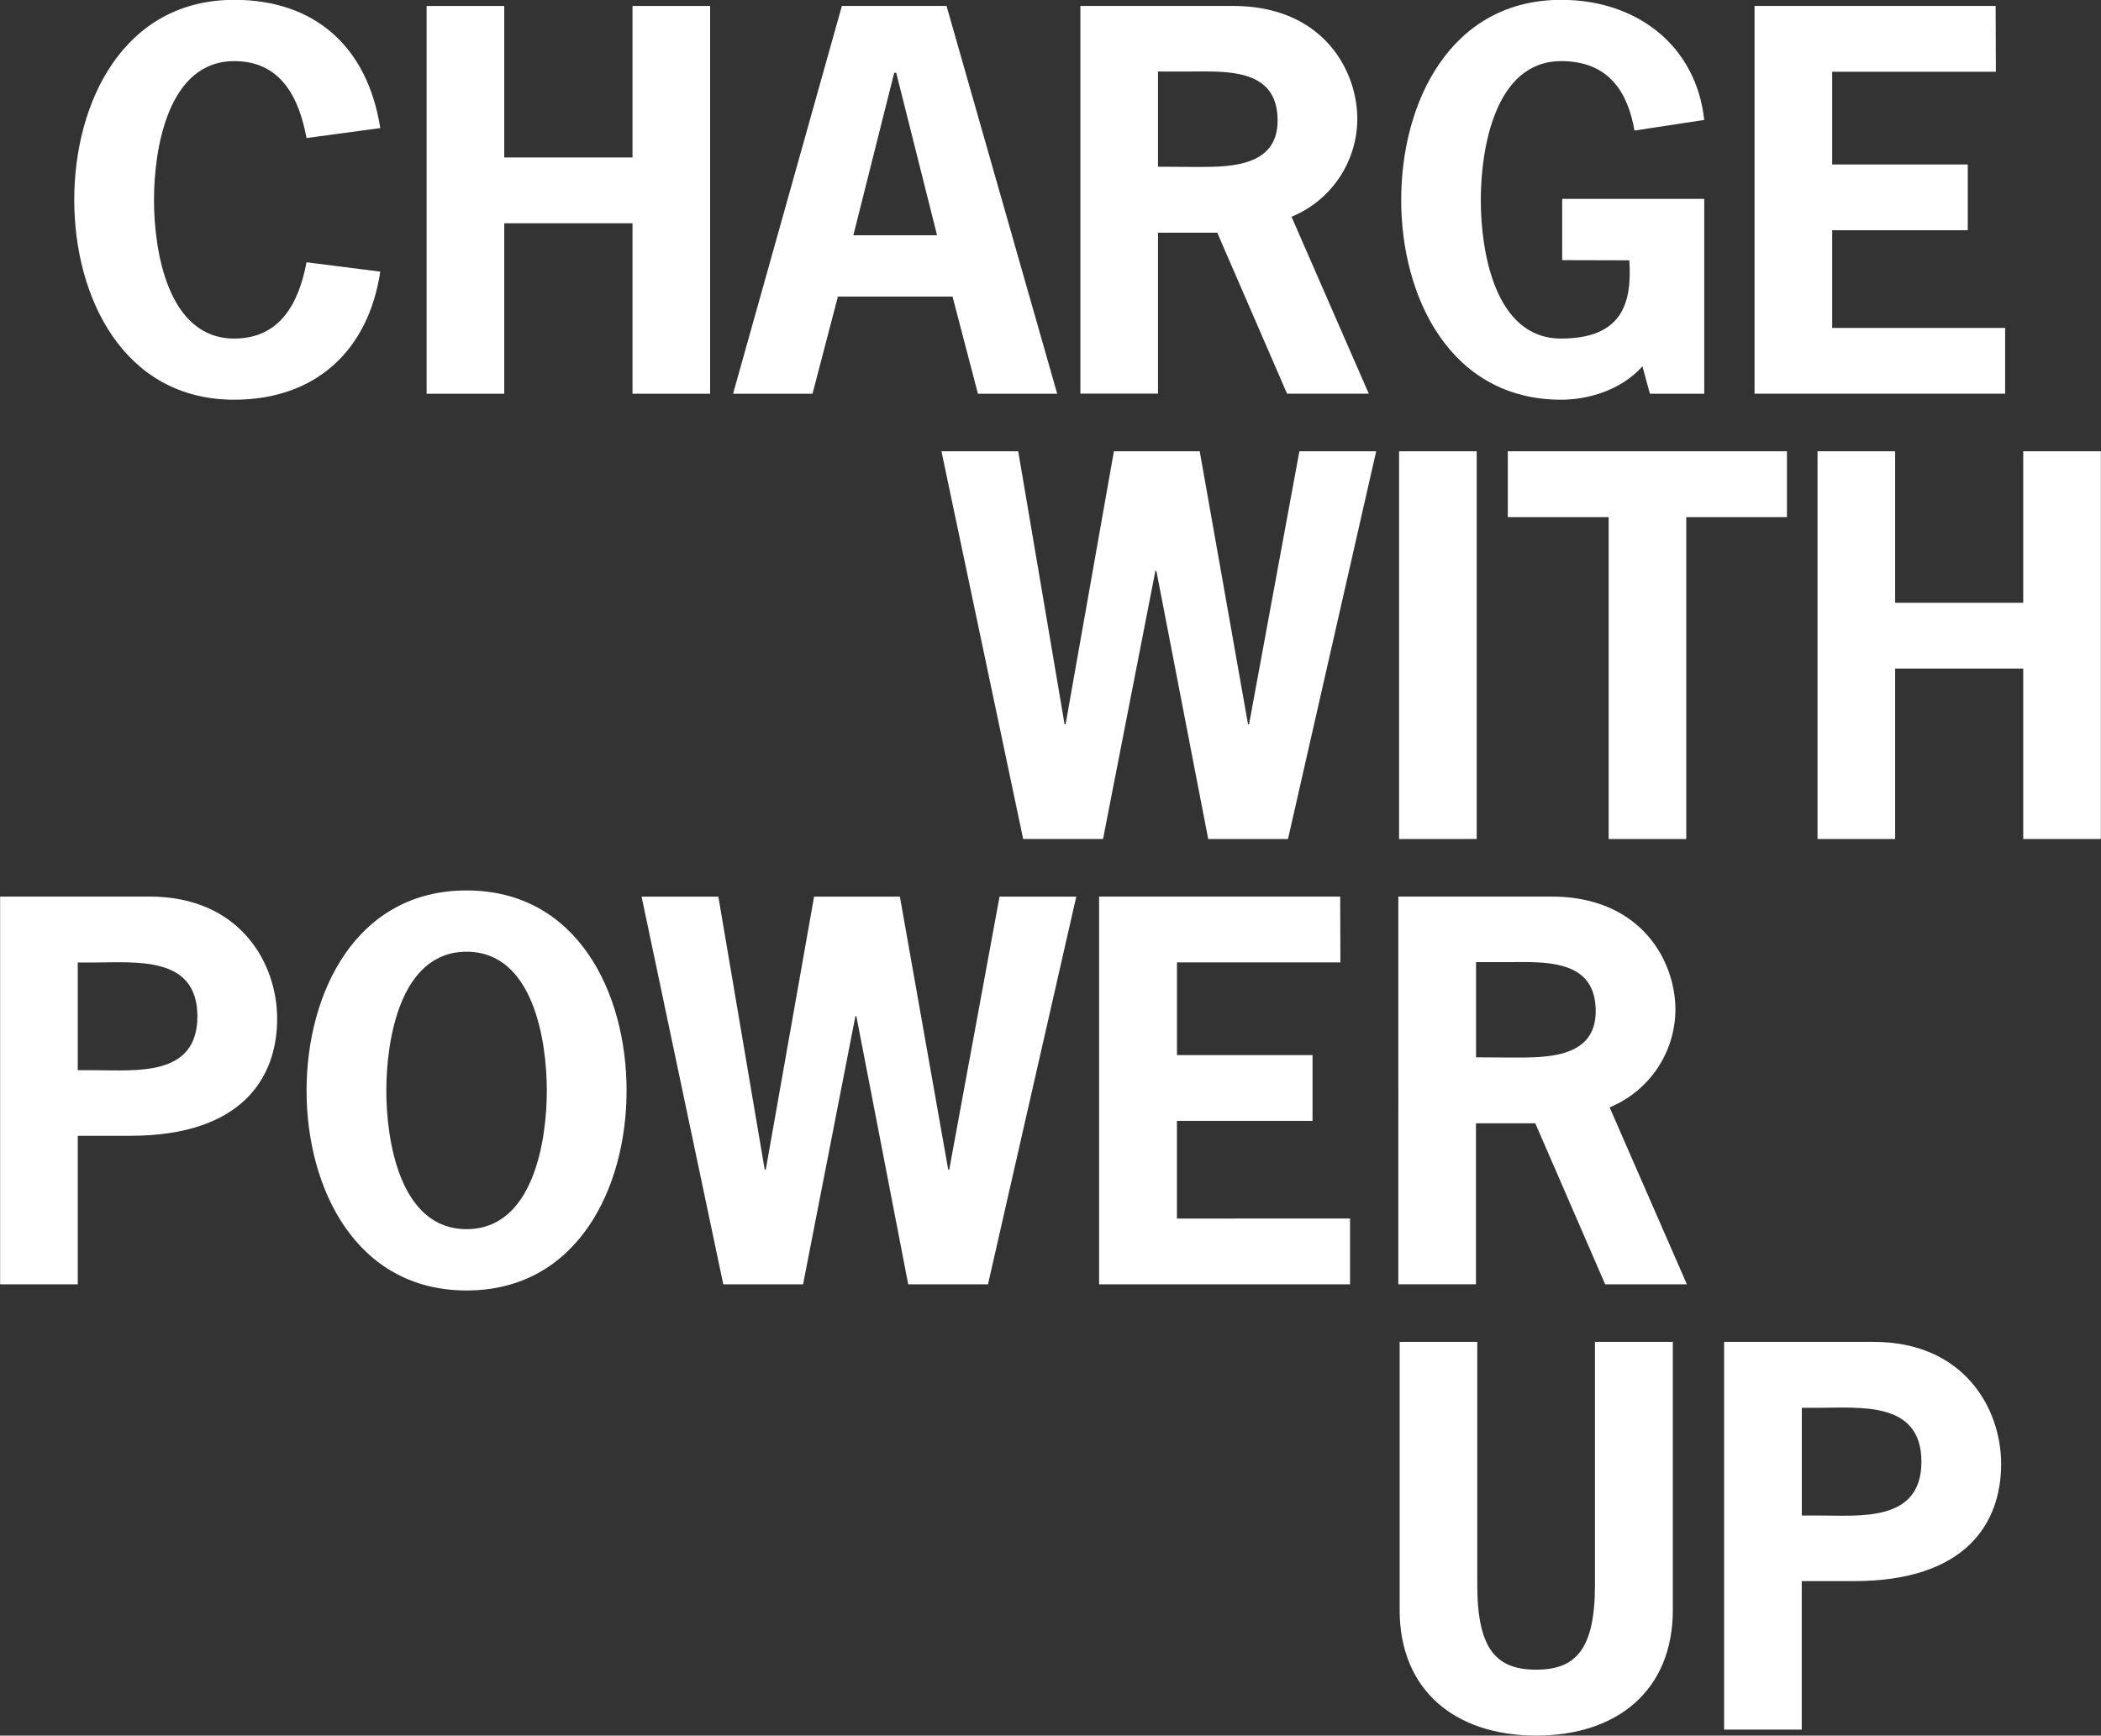
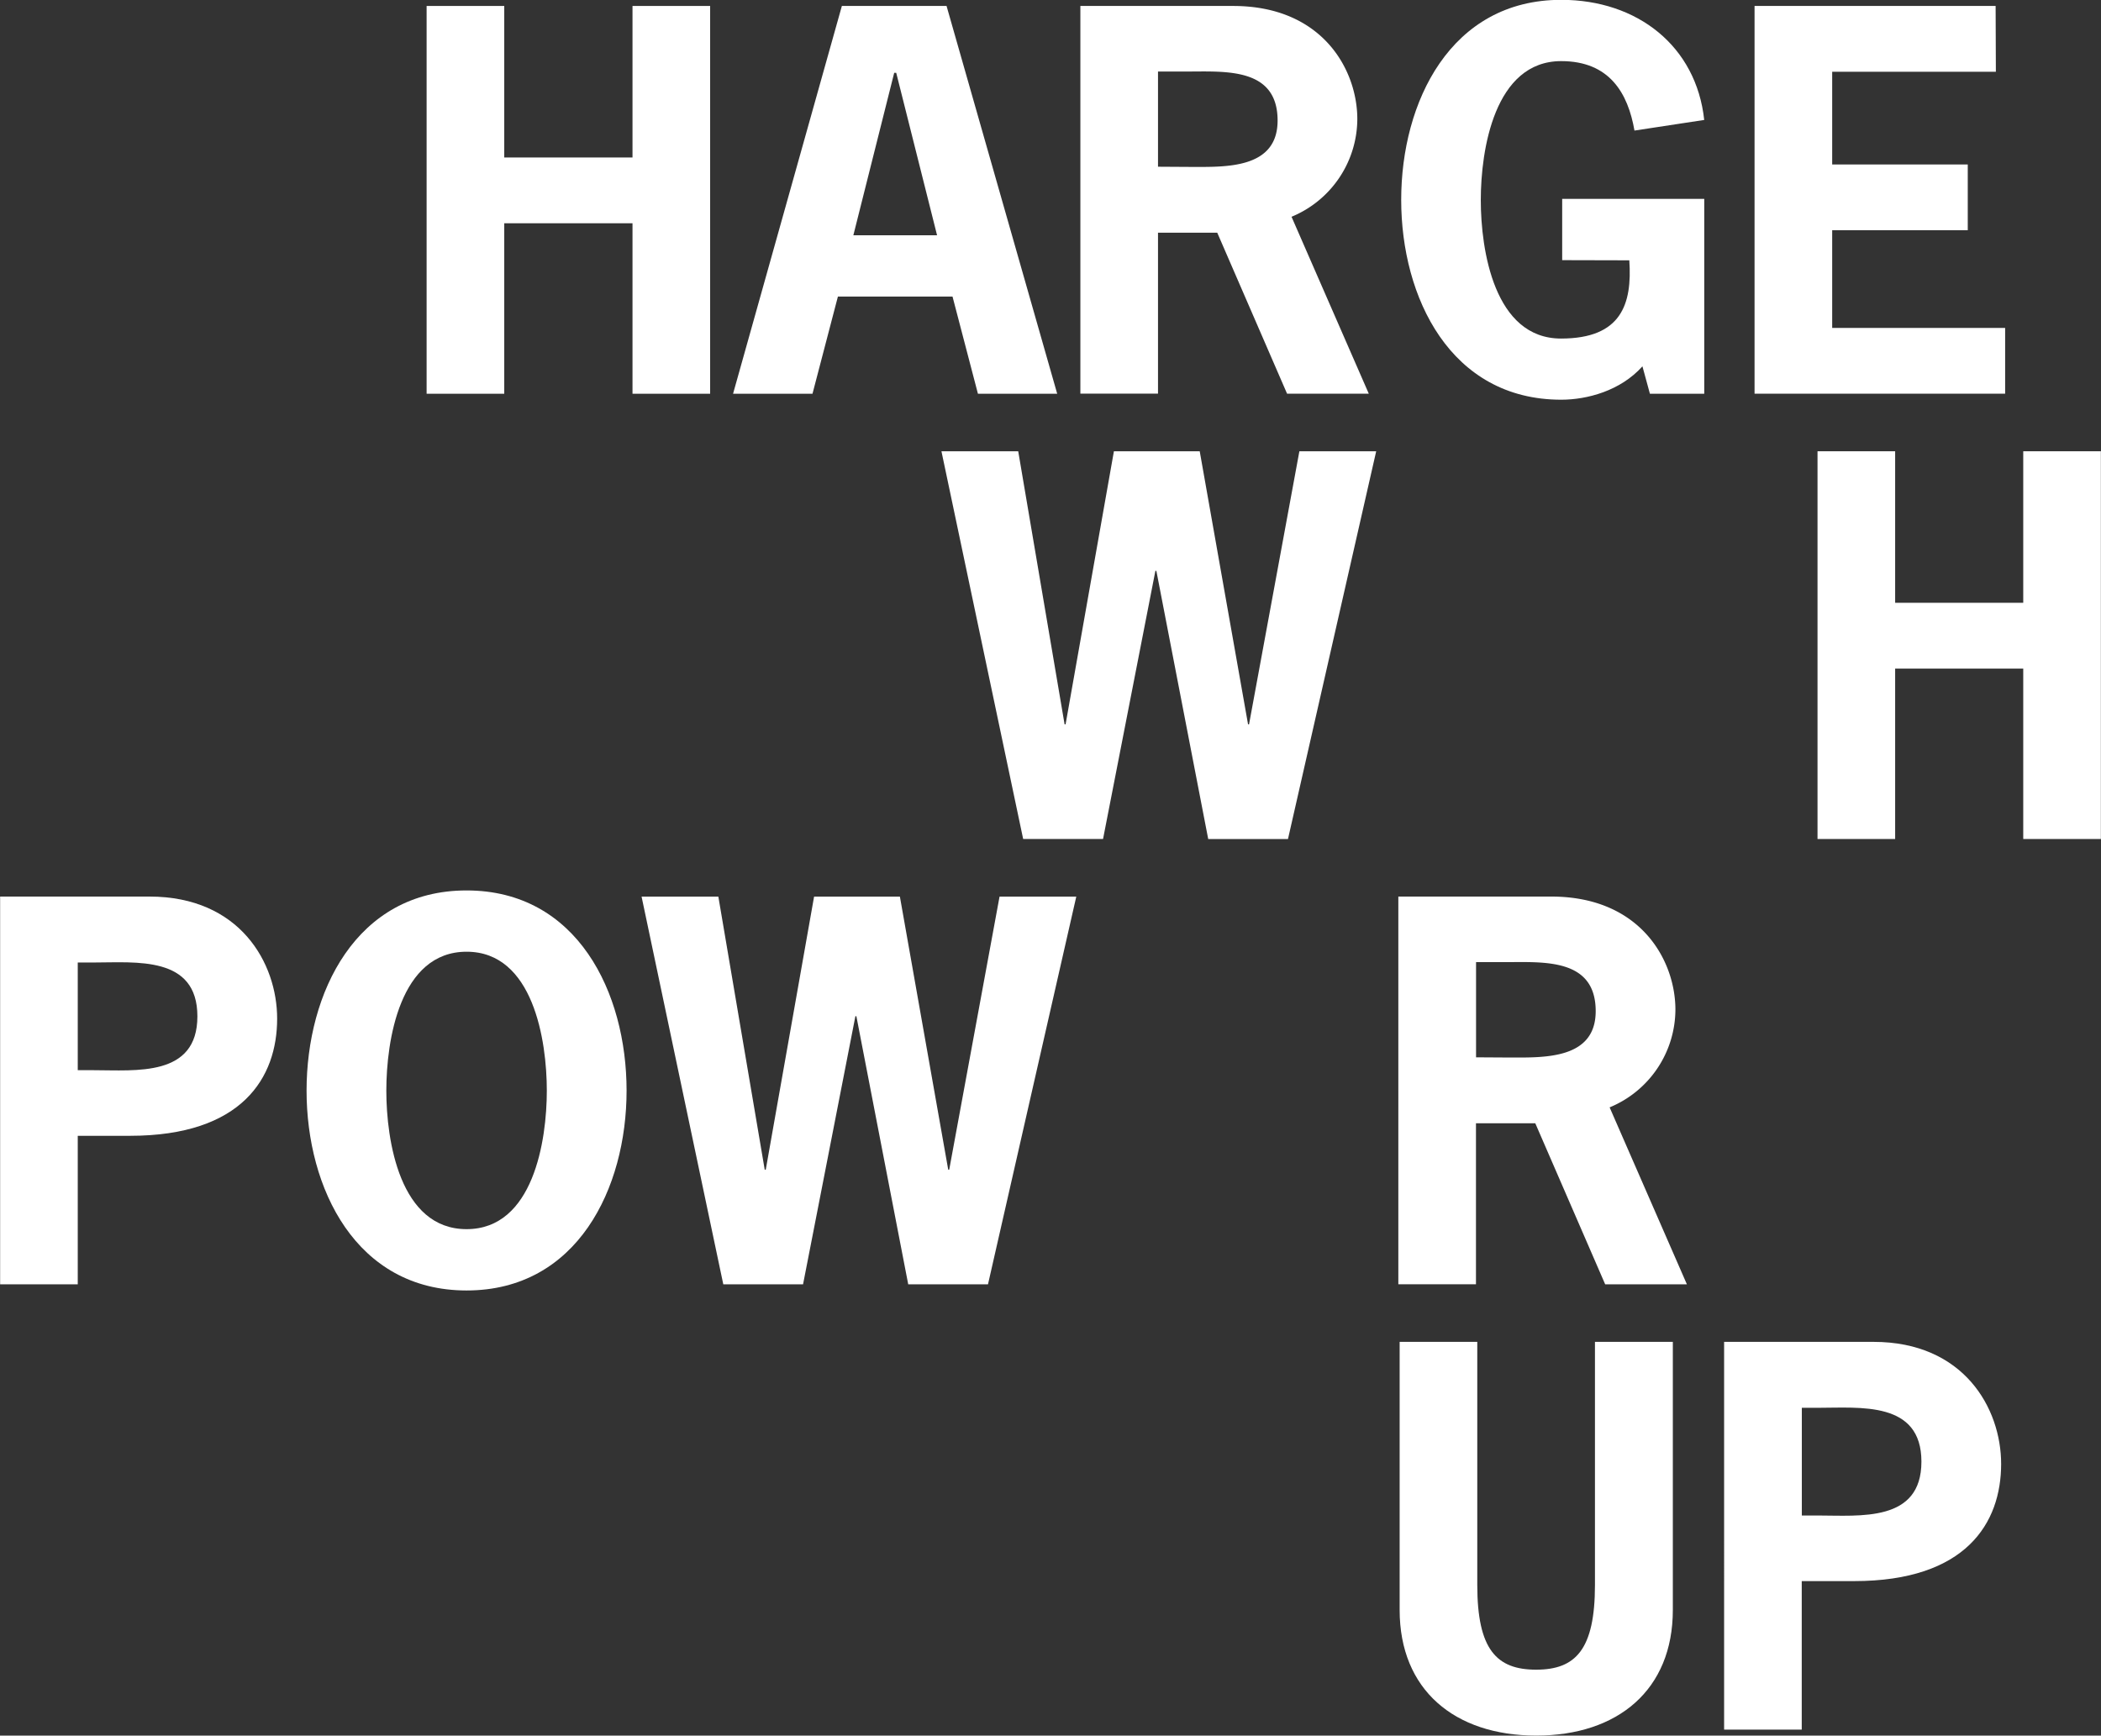
<svg xmlns="http://www.w3.org/2000/svg" id="Layer_1" data-name="Layer 1" viewBox="0 0 514.2 424.84">
  <rect x="0" y="0" width="514.2" height="424.84" fill="#333333" stroke="none" />
  <defs>
    <style>.cls-1{fill:#fff;}</style>
  </defs>
  <title>charge_with_power_up</title>
  <path class="cls-1" d="M316.81,205.42H297.29L284.6,139.78h-.24l-12.81,65.63H252L232,110.5h18.79l11.35,66.85h.24l11.83-66.85h21l11.83,66.85h.24l12.32-66.85H338.4Z" transform="translate(-1.59 -0.04)" />
-   <path class="cls-1" d="M344,205.42V110.5h19v94.91Z" transform="translate(-1.59 -0.04)" />
-   <path class="cls-1" d="M438.93,126.61H414.29v78.81h-19V126.61H370.61V110.5h68.32Z" transform="translate(-1.59 -0.04)" />
+   <path class="cls-1" d="M344,205.42V110.5v94.91Z" transform="translate(-1.59 -0.04)" />
  <path class="cls-1" d="M496.76,147.59V110.5h19v94.91h-19V163.69H465.41v41.72h-19V110.5h19v37.09Z" transform="translate(-1.59 -0.04)" />
  <path class="cls-1" d="M38.19,219.5c22.08,0,31.23,16.23,31.23,29.89,0,14.4-8.54,28.67-36,28.67H20.62v36.35h-19V219.5ZM24.52,262c10.37,0,25.38,1.71,25.38-13.18s-15-13.18-25.38-13.18h-3.9V262Z" transform="translate(-1.59 -0.04)" />
  <path class="cls-1" d="M154.94,267c0,23.91-12.08,48.92-39.16,48.92s-39.16-25-39.16-48.92S88.69,218,115.78,218,154.94,243,154.94,267Zm-58.8,0c0,12.2,3.29,33.91,19.64,33.91s19.64-21.71,19.64-33.91S132.12,233,115.78,233,96.14,254.76,96.14,267Z" transform="translate(-1.59 -0.04)" />
  <path class="cls-1" d="M243.39,314.42H223.87l-12.69-65.63h-.24l-12.81,65.63H178.61l-20-94.91h18.79l11.35,66.85H189l11.83-66.85h21l11.83,66.85h.24l12.32-66.85H265Z" transform="translate(-1.59 -0.04)" />
-   <path class="cls-1" d="M329.64,235.61h-40V258.3h33.18v16.1H289.63v23.91H332v16.1H270.59V219.5h59Z" transform="translate(-1.59 -0.04)" />
  <path class="cls-1" d="M381.25,219.5c21.84,0,30.38,15.62,30.38,27.69a26,26,0,0,1-16.1,23.91l18.91,43.31h-20L377.34,275H362.82v39.4h-19V219.5Zm-10.13,39.4c8.3,0,21,.49,21-11.35,0-13.05-12.81-12-22.2-12h-7.08v23.3Z" transform="translate(-1.59 -0.04)" />
-   <path class="cls-1" d="M94.66,66.53C91.73,86,78.68,97.88,58.92,97.88c-27.08,0-39.16-25-39.16-48.92S31.83,0,58.92,0C78.44,0,91.49,11.26,94.66,31.39L76.61,33.83C74.78,24,70.39,15,58.92,15,42.57,15,39.28,36.76,39.28,49s3.29,33.91,19.64,33.91c11.35,0,15.86-8.91,17.69-18.67Z" transform="translate(-1.59 -0.04)" />
  <path class="cls-1" d="M156.39,38.59V1.5h19V96.42h-19V54.69H125V96.42H106V1.5h19V38.59Z" transform="translate(-1.59 -0.04)" />
  <path class="cls-1" d="M260.33,96.42h-19.4l-6.22-23.79H206.66l-6.22,23.79H181L207.63,1.5h25.62Zm-39.4-78.56h-.49l-10,39.77h20.49Z" transform="translate(-1.59 -0.04)" />
  <path class="cls-1" d="M303.4,1.5c21.84,0,30.38,15.62,30.38,27.69a26,26,0,0,1-16.1,23.91l18.91,43.31h-20L299.5,57H285v39.4h-19V1.5Zm-10.13,39.4c8.3,0,21,.49,21-11.35,0-13.05-12.81-12-22.2-12H285v23.3Z" transform="translate(-1.59 -0.04)" />
  <path class="cls-1" d="M383.92,63.72v-15h34.77v47.7h-13.3l-1.83-6.71c-5.37,6-13.54,8.17-19.88,8.17-27.08,0-39.16-25-39.16-48.92S356.59,0,383.68,0c18.67,0,33.06,11.35,35,29.4L401.61,32c-1.59-9.15-6.1-17-17.93-17C367.33,15,364,36.76,364,49s3.29,33.91,19.64,33.91c14.76,0,17.44-8.42,16.71-19.15Z" transform="translate(-1.59 -0.04)" />
  <path class="cls-1" d="M490.06,17.61H450V40.3h33.18V56.4H450V80.31h42.33v16.1H431V1.5h59Z" transform="translate(-1.59 -0.04)" />
  <path class="cls-1" d="M411,328.5v65.63c0,19.52-13.42,30.74-33.43,30.74s-33.43-11.22-33.43-30.74V328.5h19V388c0,15.86,4.76,20.74,14.4,20.74s14.4-4.88,14.4-20.74V328.5Z" transform="translate(-1.59 -0.04)" />
  <path class="cls-1" d="M460.12,328.5c22.08,0,31.23,16.23,31.23,29.89,0,14.4-8.54,28.67-36,28.67H442.55v36.35h-19V328.5ZM446.46,371c10.37,0,25.38,1.71,25.38-13.18s-15-13.18-25.37-13.18h-3.9V371Z" transform="translate(-1.59 -0.04)" />
</svg>